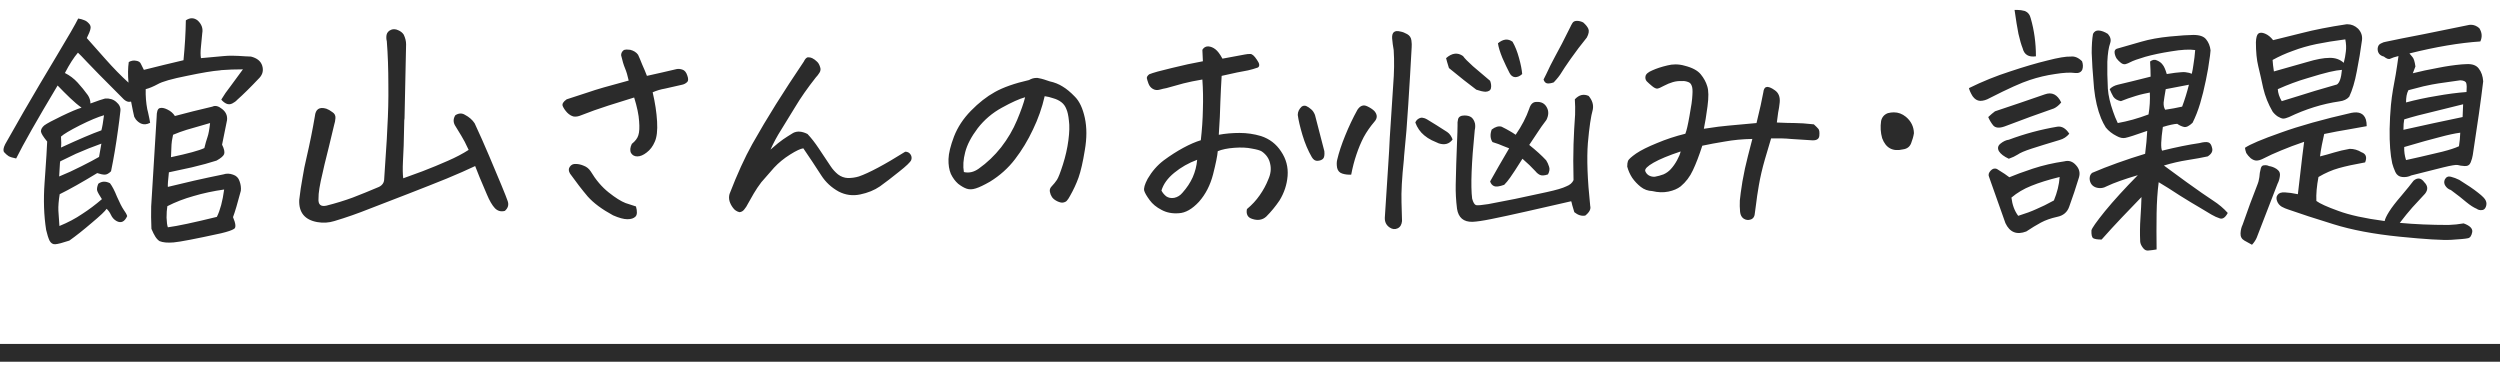
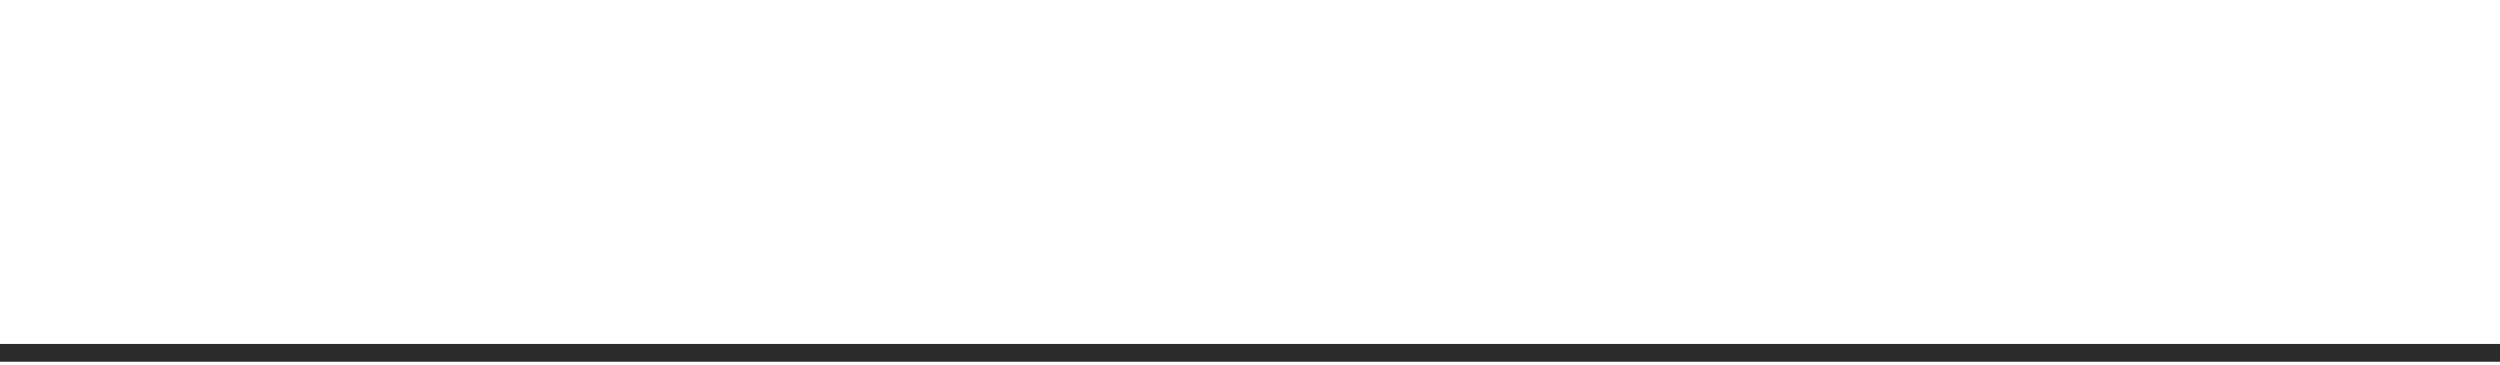
<svg xmlns="http://www.w3.org/2000/svg" width="281" height="41" viewBox="0 0 281 41" fill="none">
-   <path d="M14.473 6.974C14.746 6.818 15.02 6.769 15.293 6.828C15.586 6.867 15.771 6.994 15.85 7.208C15.947 7.404 16.055 7.619 16.172 7.853C17.637 7.482 19.121 7.121 20.625 6.769C20.781 5.167 20.869 3.673 20.889 2.287C21.123 2.13 21.348 2.052 21.562 2.052C21.797 2.052 22.021 2.14 22.236 2.316C22.666 2.726 22.832 3.195 22.734 3.722C22.695 4.191 22.646 4.699 22.588 5.246C22.529 5.792 22.529 6.222 22.588 6.535L25.166 6.3C25.693 6.242 26.494 6.251 27.568 6.33C27.783 6.33 27.998 6.339 28.213 6.359C28.896 6.535 29.316 6.876 29.473 7.384C29.629 7.892 29.531 8.341 29.18 8.732C28.145 9.826 27.305 10.656 26.66 11.222C26.523 11.378 26.338 11.515 26.104 11.632C25.869 11.749 25.635 11.749 25.4 11.632C25.186 11.515 25.01 11.369 24.873 11.193C25.146 10.724 25.498 10.216 25.928 9.669C26.357 9.103 26.816 8.478 27.305 7.794C26.426 7.794 25.615 7.824 24.873 7.882L24.697 7.912C23.916 7.97 22.686 8.175 21.006 8.527C19.326 8.859 18.232 9.171 17.725 9.464C17.217 9.738 16.768 9.923 16.377 10.021C16.357 10.802 16.416 11.554 16.553 12.277C16.592 12.394 16.621 12.511 16.641 12.628C16.758 13.156 16.836 13.546 16.875 13.8C16.504 13.996 16.162 14.025 15.85 13.888C15.635 13.79 15.44 13.634 15.264 13.419L15.088 13.127C15.01 12.814 14.893 12.248 14.736 11.427H14.648C14.355 11.505 14.023 11.33 13.652 10.9C11.582 8.83 10.293 7.521 9.785 6.974C9.277 6.427 8.936 6.076 8.76 5.919C8.291 6.466 7.803 7.228 7.295 8.205C7.842 8.478 8.32 8.839 8.73 9.289C9.141 9.738 9.521 10.207 9.873 10.695C10.068 10.988 10.166 11.3 10.166 11.632C11.006 11.32 11.553 11.134 11.807 11.076C12.315 11.037 12.734 11.164 13.066 11.457C13.418 11.749 13.574 12.082 13.535 12.453C13.457 13.175 13.369 13.878 13.271 14.562C13.037 16.281 12.773 17.843 12.48 19.25C12.227 19.503 11.992 19.63 11.777 19.63C11.562 19.63 11.279 19.572 10.928 19.455C9.229 20.49 7.822 21.281 6.709 21.828C6.592 22.55 6.543 23.166 6.562 23.673C6.602 24.201 6.641 24.777 6.68 25.402C7.637 25.011 8.486 24.562 9.229 24.054C9.99 23.566 10.732 23.009 11.455 22.384C11.162 21.935 10.986 21.623 10.928 21.447C10.869 21.271 10.908 21.007 11.045 20.656C11.435 20.363 11.875 20.343 12.363 20.597C12.617 20.929 12.881 21.437 13.154 22.121C13.447 22.785 13.691 23.263 13.887 23.556C14.102 23.849 14.238 24.093 14.297 24.289C14.004 24.933 13.604 25.119 13.096 24.845C12.822 24.689 12.617 24.464 12.48 24.171C12.344 23.878 12.178 23.644 11.982 23.468C11.826 23.722 11.27 24.25 10.312 25.05C9.355 25.871 8.516 26.535 7.793 27.043C7.031 27.296 6.504 27.433 6.211 27.453C5.938 27.472 5.723 27.335 5.566 27.043C5.43 26.75 5.303 26.349 5.186 25.841C4.932 24.22 4.873 22.453 5.01 20.539C5.049 20.089 5.078 19.669 5.098 19.279C5.195 17.931 5.264 16.808 5.303 15.91C4.854 15.363 4.619 14.982 4.6 14.767C4.6 14.533 4.727 14.308 4.98 14.093C5.273 13.878 5.928 13.527 6.943 13.039C7.959 12.55 8.701 12.238 9.17 12.101C8.779 11.828 8.35 11.466 7.881 11.017C7.412 10.568 6.943 10.099 6.475 9.611C4.15 13.498 2.598 16.232 1.816 17.814C1.426 17.736 1.143 17.648 0.967 17.55C0.791 17.433 0.625 17.287 0.469 17.111C0.332 16.935 0.371 16.632 0.586 16.203C0.82 15.773 1.504 14.572 2.637 12.599C3.789 10.607 5.029 8.507 6.357 6.3C7.686 4.093 8.496 2.687 8.789 2.082C9.043 2.121 9.258 2.179 9.434 2.257C9.629 2.316 9.814 2.443 9.99 2.638C10.166 2.814 10.225 3.019 10.166 3.253C10.127 3.468 9.99 3.81 9.756 4.279C10.146 4.728 10.84 5.509 11.836 6.623C12.734 7.638 13.604 8.527 14.443 9.289C14.365 8.429 14.375 7.658 14.473 6.974ZM19.658 13.039C20.967 12.687 22.373 12.335 23.877 11.984C24.189 11.828 24.551 11.915 24.961 12.248C25.391 12.58 25.576 12.999 25.518 13.507C25.361 14.328 25.176 15.246 24.961 16.261C25.195 16.73 25.273 17.081 25.195 17.316C25.117 17.531 24.834 17.775 24.346 18.048C23.564 18.302 22.637 18.556 21.562 18.81C20.488 19.044 19.629 19.23 18.984 19.367C18.887 20.246 18.848 20.793 18.867 21.007C19.805 20.773 20.791 20.539 21.826 20.304C22.861 20.07 23.955 19.835 25.107 19.601C25.459 19.484 25.82 19.494 26.191 19.63C26.562 19.748 26.807 19.992 26.924 20.363C27.061 20.734 27.109 21.095 27.07 21.447C26.699 22.853 26.406 23.839 26.191 24.406C26.504 25.148 26.543 25.587 26.309 25.724C26.074 25.88 25.586 26.046 24.844 26.222C21.992 26.847 20.215 27.189 19.512 27.248C18.828 27.306 18.301 27.257 17.93 27.101C17.754 26.984 17.598 26.818 17.461 26.603C17.324 26.388 17.178 26.095 17.021 25.724C16.982 24.826 16.973 23.986 16.992 23.205C17.031 22.404 17.236 19.054 17.607 13.156C17.607 12.57 17.715 12.238 17.93 12.16C18.164 12.082 18.457 12.13 18.809 12.306C19.18 12.482 19.463 12.726 19.658 13.039ZM25.195 21.3C23.965 21.476 22.822 21.72 21.768 22.033C20.713 22.326 19.727 22.706 18.809 23.175C18.75 23.546 18.721 23.976 18.721 24.464C18.74 24.972 18.789 25.334 18.867 25.548C19.922 25.412 21.758 25.021 24.375 24.377C24.746 23.634 25.02 22.609 25.195 21.3ZM23.613 13.83C22.363 14.181 21.484 14.435 20.977 14.591C20.469 14.748 19.961 14.933 19.453 15.148C19.336 15.695 19.277 16.066 19.277 16.261C19.277 16.437 19.258 16.906 19.219 17.668C21.152 17.257 22.402 16.916 22.969 16.642C23.086 16.154 23.203 15.744 23.32 15.412C23.438 15.08 23.535 14.552 23.613 13.83ZM11.69 12.951C11.006 13.146 10.098 13.527 8.965 14.093C7.852 14.66 7.148 15.08 6.855 15.353C6.895 15.88 6.895 16.291 6.855 16.584C8.887 15.646 10.4 15.002 11.396 14.65C11.494 14.298 11.592 13.732 11.69 12.951ZM6.768 18.136L6.738 18.341C6.719 18.752 6.689 19.25 6.65 19.835C7.471 19.503 8.301 19.123 9.141 18.693C10 18.263 10.664 17.912 11.133 17.638L11.396 16.144C10.459 16.476 9.502 16.857 8.525 17.287C7.939 17.56 7.354 17.843 6.768 18.136ZM45.322 20.041C45.772 19.884 46.494 19.621 47.49 19.25C48.506 18.859 49.453 18.468 50.332 18.078C51.23 17.687 52.012 17.277 52.676 16.847C52.363 16.164 52.09 15.636 51.855 15.265C51.641 14.894 51.397 14.494 51.123 14.064C50.928 13.693 50.947 13.322 51.182 12.951C51.553 12.716 51.904 12.697 52.236 12.892C52.725 13.146 53.096 13.468 53.35 13.859C53.897 15.031 54.443 16.261 54.99 17.55C55.537 18.839 55.996 19.933 56.367 20.831C56.738 21.73 56.973 22.326 57.07 22.619C57.207 23.029 57.1 23.39 56.748 23.703C56.318 23.82 55.947 23.722 55.635 23.41C55.322 23.078 55.02 22.56 54.727 21.857C54.434 21.154 54.16 20.509 53.906 19.923C53.672 19.318 53.506 18.898 53.408 18.664C52.549 19.074 51.484 19.543 50.215 20.07C48.965 20.578 47.559 21.134 45.996 21.74C44.453 22.345 42.988 22.912 41.602 23.439C40.234 23.986 38.897 24.455 37.588 24.845C36.963 25.041 36.318 25.08 35.654 24.962C34.248 24.709 33.574 23.878 33.633 22.472C33.73 21.613 33.857 20.763 34.014 19.923C34.131 19.181 34.277 18.449 34.453 17.726C34.824 16.125 35.137 14.572 35.391 13.068C35.469 12.267 35.898 11.984 36.68 12.218C36.895 12.296 37.119 12.423 37.353 12.599C37.607 12.755 37.725 12.98 37.705 13.273C37.685 13.546 37.637 13.8 37.559 14.035C37.148 15.773 36.787 17.257 36.475 18.488C36.397 18.8 36.328 19.103 36.27 19.396C35.938 20.763 35.781 21.73 35.801 22.296C35.742 22.98 36.035 23.253 36.68 23.117C37.754 22.843 38.74 22.541 39.639 22.209C40.557 21.857 41.543 21.456 42.598 21.007C42.988 20.812 43.184 20.509 43.184 20.099C43.242 19.24 43.34 17.746 43.477 15.617C43.496 15.207 43.516 14.806 43.535 14.415C43.633 12.716 43.672 11.115 43.652 9.611C43.652 7.755 43.594 6.095 43.477 4.63C43.418 4.416 43.408 4.181 43.447 3.927C43.506 3.654 43.682 3.458 43.975 3.341C44.072 3.302 44.18 3.283 44.297 3.283C44.453 3.283 44.609 3.322 44.766 3.4C45.039 3.517 45.244 3.683 45.381 3.898C45.557 4.269 45.645 4.63 45.645 4.982C45.566 8.302 45.508 11.076 45.469 13.302L45.44 13.537C45.4 15.802 45.352 17.335 45.293 18.136C45.254 18.937 45.264 19.572 45.322 20.041ZM71.279 10.959C70.439 11.212 69.473 11.515 68.379 11.867C67.285 12.218 66.269 12.58 65.332 12.951C65.019 13.087 64.736 13.136 64.482 13.097C64.228 13.039 63.984 12.892 63.75 12.658C63.516 12.404 63.35 12.16 63.252 11.925C63.154 11.691 63.301 11.437 63.691 11.164C64.668 10.851 65.508 10.578 66.211 10.343C66.914 10.089 68.398 9.66 70.664 9.054C70.547 8.507 70.41 8.048 70.254 7.677C70.098 7.306 69.951 6.818 69.814 6.212C69.814 5.998 69.893 5.822 70.049 5.685C70.127 5.607 70.254 5.568 70.43 5.568C70.547 5.568 70.684 5.578 70.84 5.597C71.231 5.695 71.523 5.88 71.719 6.154C71.856 6.447 72.012 6.818 72.188 7.267C72.383 7.697 72.559 8.117 72.715 8.527C73.32 8.39 73.887 8.263 74.414 8.146C74.961 8.009 75.508 7.882 76.055 7.765C76.25 7.726 76.465 7.746 76.699 7.824C76.953 7.902 77.139 8.126 77.256 8.498C77.393 8.869 77.373 9.123 77.197 9.259C77.041 9.396 76.865 9.484 76.67 9.523C75.85 9.718 75.205 9.865 74.736 9.962C74.268 10.04 73.809 10.177 73.359 10.373C73.633 11.544 73.799 12.638 73.857 13.654C73.916 14.669 73.828 15.431 73.594 15.939C73.379 16.447 73.076 16.847 72.686 17.14C72.314 17.433 71.963 17.58 71.631 17.58C71.318 17.58 71.084 17.453 70.928 17.199C70.791 16.925 70.82 16.584 71.016 16.173C71.406 15.861 71.65 15.539 71.748 15.207C71.865 14.855 71.894 14.328 71.836 13.624C71.797 12.921 71.611 12.033 71.279 10.959ZM71.484 23.205C71.641 23.771 71.621 24.152 71.426 24.347C71.231 24.543 70.928 24.64 70.518 24.64C70.107 24.64 69.57 24.494 68.906 24.201C67.676 23.537 66.728 22.834 66.064 22.091C65.42 21.33 64.756 20.47 64.072 19.513C63.897 19.22 63.887 18.966 64.043 18.752C64.199 18.517 64.424 18.41 64.717 18.429C65.01 18.429 65.312 18.498 65.625 18.634C65.938 18.752 66.191 18.956 66.387 19.25C66.973 20.226 67.647 21.017 68.408 21.623C69.17 22.228 69.805 22.628 70.312 22.824C70.82 23 71.211 23.127 71.484 23.205ZM86.602 16.818C87.246 16.252 87.715 15.871 88.008 15.675C88.32 15.46 88.701 15.216 89.15 14.943C89.6 14.709 90.137 14.748 90.762 15.06C91.172 15.49 91.592 16.027 92.022 16.671C92.451 17.296 92.9 17.97 93.369 18.693C93.603 19.044 93.877 19.347 94.189 19.601C94.522 19.855 94.893 19.992 95.303 20.011C95.732 20.011 96.143 19.953 96.533 19.835C97.1 19.64 97.822 19.308 98.701 18.839C99.58 18.371 100.596 17.775 101.748 17.052C102.002 17.052 102.197 17.15 102.334 17.345C102.471 17.541 102.5 17.755 102.422 17.99C102.324 18.224 101.865 18.664 101.045 19.308C100.244 19.953 99.531 20.5 98.906 20.949C98.281 21.378 97.539 21.681 96.68 21.857C95.84 22.033 95.039 21.925 94.277 21.535C93.457 21.085 92.803 20.48 92.314 19.718C91.65 18.683 90.977 17.668 90.293 16.671C89.981 16.71 89.482 16.945 88.799 17.375C88.115 17.804 87.519 18.293 87.012 18.839C86.523 19.386 86.045 19.933 85.576 20.48C85.264 20.89 84.981 21.31 84.727 21.74C84.492 22.15 84.287 22.511 84.111 22.824C83.955 23.136 83.799 23.38 83.643 23.556C83.506 23.732 83.33 23.83 83.115 23.849C82.803 23.771 82.559 23.605 82.383 23.351C82.207 23.117 82.08 22.873 82.002 22.619C81.924 22.345 81.924 22.072 82.002 21.798C82.861 19.572 83.711 17.706 84.551 16.203C85.41 14.679 86.299 13.185 87.217 11.72C88.135 10.255 89.18 8.654 90.352 6.916C90.469 6.662 90.606 6.505 90.762 6.447C90.82 6.447 90.879 6.447 90.938 6.447C91.035 6.447 91.152 6.476 91.289 6.535C91.484 6.632 91.66 6.759 91.816 6.916C91.973 7.052 92.09 7.248 92.168 7.501C92.266 7.736 92.246 7.96 92.109 8.175C91.973 8.39 91.836 8.566 91.699 8.703C90.762 9.894 89.99 10.998 89.385 12.013C88.779 13.009 88.252 13.869 87.803 14.591C87.353 15.294 86.953 16.037 86.602 16.818ZM117.422 10.812C117.129 12.101 116.689 13.351 116.104 14.562C115.537 15.773 114.863 16.886 114.082 17.902C113.32 18.898 112.383 19.738 111.27 20.421C110.586 20.812 110.049 21.066 109.658 21.183C109.287 21.3 108.955 21.31 108.662 21.212C108.369 21.115 108.047 20.929 107.695 20.656C107.363 20.363 107.09 19.992 106.875 19.543C106.68 19.074 106.592 18.517 106.611 17.873C106.631 17.228 106.836 16.388 107.227 15.353C107.637 14.298 108.271 13.332 109.131 12.453C110.01 11.554 110.908 10.851 111.826 10.343C112.764 9.816 114.043 9.367 115.664 8.996C115.938 8.839 116.201 8.761 116.455 8.761C116.514 8.761 116.572 8.761 116.631 8.761C116.943 8.82 117.188 8.878 117.363 8.937C117.559 8.996 117.764 9.064 117.979 9.142C118.525 9.259 119.014 9.455 119.443 9.728C119.873 9.982 120.332 10.363 120.82 10.871C121.328 11.378 121.699 12.169 121.934 13.244C122.168 14.318 122.168 15.529 121.934 16.877C121.719 18.205 121.484 19.23 121.23 19.953C120.977 20.656 120.654 21.349 120.264 22.033C120.127 22.287 120.01 22.462 119.912 22.56C119.834 22.658 119.697 22.726 119.502 22.765C119.346 22.804 119.121 22.755 118.828 22.619C118.555 22.482 118.359 22.326 118.242 22.15C118.125 21.974 118.047 21.779 118.008 21.564C117.969 21.349 118.018 21.164 118.154 21.007C118.447 20.695 118.662 20.431 118.799 20.216C118.955 19.982 119.18 19.406 119.473 18.488C119.766 17.57 119.971 16.662 120.088 15.763C120.205 14.865 120.225 14.132 120.146 13.566C120.088 12.98 119.99 12.54 119.854 12.248C119.736 11.935 119.551 11.681 119.297 11.486C119.043 11.29 118.74 11.144 118.389 11.046C118.057 10.929 117.734 10.851 117.422 10.812ZM108.34 19.337C108.906 19.474 109.463 19.347 110.01 18.956C110.947 18.293 111.787 17.492 112.529 16.554C113.271 15.597 113.867 14.582 114.316 13.507C114.766 12.433 115.068 11.574 115.225 10.929C114.58 11.105 113.711 11.496 112.617 12.101C111.543 12.687 110.635 13.459 109.893 14.415C109.17 15.373 108.701 16.271 108.486 17.111C108.271 17.931 108.223 18.673 108.34 19.337ZM134.971 15.763C135.107 14.572 135.186 13.419 135.205 12.306C135.244 11.173 135.225 10.05 135.146 8.937C134.326 9.074 133.613 9.22 133.008 9.376C132.402 9.533 131.768 9.709 131.104 9.904C130.869 9.943 130.615 10.002 130.342 10.08C130.068 10.158 129.814 10.128 129.58 9.992C129.346 9.855 129.18 9.65 129.082 9.376C128.984 9.103 128.926 8.908 128.906 8.791C128.887 8.654 128.975 8.507 129.17 8.351C129.6 8.175 130.439 7.941 131.689 7.648C132.939 7.335 134.111 7.082 135.205 6.886C135.186 6.417 135.166 5.988 135.146 5.597C135.303 5.343 135.508 5.216 135.762 5.216C135.781 5.216 135.801 5.216 135.82 5.216C136.094 5.236 136.357 5.343 136.611 5.539C136.865 5.734 137.129 6.085 137.402 6.593C138.672 6.359 139.512 6.203 139.922 6.125C140.117 6.085 140.312 6.066 140.508 6.066C140.723 6.046 140.977 6.261 141.27 6.71C141.582 7.14 141.621 7.433 141.387 7.589C140.996 7.726 140.625 7.833 140.273 7.912C139.941 7.97 139.531 8.048 139.043 8.146C138.574 8.244 137.998 8.371 137.314 8.527C137.256 9.464 137.207 10.451 137.168 11.486C137.148 12.502 137.09 13.722 136.992 15.148C137.734 15.011 138.516 14.943 139.336 14.943C140.156 14.943 140.957 15.06 141.738 15.294C142.695 15.607 143.447 16.183 143.994 17.023C144.561 17.863 144.805 18.781 144.727 19.777C144.648 20.753 144.346 21.671 143.818 22.531C143.369 23.195 142.871 23.8 142.324 24.347C142.109 24.543 141.865 24.66 141.592 24.699C141.338 24.738 141.064 24.709 140.771 24.611C140.498 24.533 140.312 24.396 140.215 24.201C140.117 24.005 140.098 23.771 140.156 23.498C140.723 23.029 141.201 22.511 141.592 21.945C142.002 21.359 142.324 20.763 142.559 20.158C142.832 19.552 142.9 18.966 142.764 18.4C142.646 17.834 142.334 17.375 141.826 17.023C141.65 16.906 141.279 16.798 140.713 16.701C140.166 16.584 139.502 16.554 138.721 16.613C137.959 16.671 137.344 16.798 136.875 16.994C136.836 17.502 136.66 18.371 136.348 19.601C136.035 20.812 135.508 21.837 134.766 22.677C134.004 23.498 133.252 23.927 132.51 23.966C131.768 24.025 131.113 23.898 130.547 23.585C129.98 23.293 129.541 22.931 129.229 22.502C128.896 22.052 128.691 21.701 128.613 21.447C128.535 21.173 128.662 20.724 128.994 20.099C129.482 19.259 130.088 18.566 130.811 18.019C131.553 17.472 132.285 17.003 133.008 16.613C133.73 16.222 134.385 15.939 134.971 15.763ZM130.547 21.418C130.664 21.652 130.84 21.867 131.074 22.062C131.328 22.238 131.631 22.296 131.982 22.238C132.354 22.16 132.666 21.964 132.92 21.652C133.408 21.105 133.789 20.529 134.062 19.923C134.336 19.298 134.502 18.644 134.561 17.96C133.604 18.312 132.744 18.8 131.982 19.425C131.24 20.031 130.762 20.695 130.547 21.418ZM147.451 17.668C147.021 16.925 146.67 16.095 146.396 15.177C146.123 14.259 145.947 13.507 145.869 12.921C145.869 12.57 146.016 12.257 146.309 11.984C146.484 11.867 146.66 11.847 146.836 11.925C147.012 12.003 147.188 12.121 147.363 12.277C147.539 12.414 147.686 12.628 147.803 12.921C148.154 14.269 148.506 15.627 148.857 16.994C148.896 17.423 148.848 17.706 148.711 17.843C148.574 17.98 148.369 18.058 148.096 18.078C147.842 18.097 147.627 17.96 147.451 17.668ZM176.602 22.619C176.426 22.658 175.957 22.765 175.195 22.941C174.434 23.117 173.232 23.39 171.592 23.761C169.951 24.132 168.643 24.416 167.666 24.611C166.709 24.806 165.986 24.914 165.498 24.933C164.502 24.953 163.926 24.464 163.77 23.468C163.652 22.531 163.604 21.623 163.623 20.744C163.643 19.845 163.662 19.064 163.682 18.4C163.701 17.736 163.73 16.935 163.77 15.998C163.809 15.099 163.828 14.464 163.828 14.093V14.035C163.809 13.859 163.828 13.644 163.887 13.39C163.965 13.117 164.209 12.98 164.619 12.98C164.932 12.98 165.186 13.048 165.381 13.185C165.576 13.341 165.713 13.576 165.791 13.888C165.83 14.142 165.82 14.386 165.762 14.621C165.391 18.351 165.293 20.919 165.469 22.326C165.586 22.755 165.732 23 165.908 23.058C166.104 23.097 166.562 23.058 167.285 22.941C168.027 22.804 169.033 22.609 170.303 22.355C171.592 22.081 172.773 21.828 173.848 21.593C174.922 21.359 175.654 21.144 176.045 20.949C176.455 20.793 176.729 20.558 176.865 20.246C176.826 18.683 176.826 17.335 176.865 16.203C176.904 15.05 176.963 13.947 177.041 12.892C177.061 12.287 177.051 11.71 177.012 11.164C177.48 10.656 177.998 10.529 178.564 10.783C178.975 11.271 179.131 11.779 179.033 12.306C178.818 13.048 178.633 14.308 178.477 16.085C178.34 17.843 178.428 20.197 178.74 23.146C178.838 23.498 178.652 23.859 178.184 24.23C177.773 24.308 177.363 24.181 176.953 23.849C176.855 23.517 176.777 23.253 176.719 23.058C176.68 22.863 176.641 22.716 176.602 22.619ZM167.49 20.392C168.076 19.337 168.789 18.097 169.629 16.671C169.492 16.613 169.268 16.525 168.955 16.408C168.662 16.271 168.262 16.125 167.754 15.968C167.5 15.578 167.471 15.109 167.666 14.562C168.076 14.249 168.447 14.142 168.779 14.24C169.17 14.435 169.463 14.591 169.658 14.709C169.873 14.826 170.107 14.972 170.361 15.148C171.045 14.152 171.553 13.175 171.885 12.218C172.041 11.71 172.305 11.457 172.676 11.457C173.242 11.418 173.643 11.632 173.877 12.101C174.092 12.511 174.072 12.97 173.818 13.478C173.389 14.044 173.076 14.484 172.881 14.796L171.885 16.291C172.666 16.916 173.301 17.492 173.789 18.019C173.926 18.234 174.033 18.468 174.111 18.722C174.209 18.976 174.17 19.269 173.994 19.601C173.604 19.738 173.301 19.757 173.086 19.66C172.891 19.562 172.725 19.425 172.588 19.25C172.178 18.8 171.689 18.331 171.123 17.843C170.459 18.898 170 19.601 169.746 19.953C169.512 20.285 169.287 20.558 169.072 20.773C168.525 20.968 168.145 21.017 167.93 20.919C167.715 20.822 167.568 20.646 167.49 20.392ZM173.496 8.937L173.789 8.351C174.102 7.667 174.434 7.003 174.785 6.359C175.254 5.519 175.82 4.425 176.484 3.078C176.562 2.902 176.65 2.736 176.748 2.58C176.846 2.423 177.012 2.345 177.246 2.345C177.48 2.345 177.715 2.404 177.949 2.521C178.242 2.775 178.438 3.019 178.535 3.253C178.633 3.488 178.574 3.81 178.359 4.22C177.695 5.041 177.109 5.812 176.602 6.535C176.523 6.632 176.455 6.73 176.396 6.828C175.986 7.414 175.693 7.853 175.518 8.146C175.322 8.478 175.029 8.849 174.639 9.259C174.365 9.357 174.121 9.396 173.906 9.376C173.711 9.337 173.574 9.191 173.496 8.937ZM162.539 6.535C163.203 5.949 163.838 5.871 164.443 6.3C164.619 6.554 164.99 6.935 165.557 7.443C166.143 7.951 166.787 8.498 167.49 9.084C167.607 9.396 167.637 9.679 167.578 9.933C167.52 10.168 167.314 10.294 166.963 10.314C166.67 10.294 166.328 10.216 165.938 10.08C165.098 9.455 164.072 8.644 162.861 7.648C162.764 7.355 162.695 7.13 162.656 6.974C162.617 6.818 162.578 6.671 162.539 6.535ZM169.658 8.175C169.424 7.726 169.16 7.169 168.867 6.505C168.594 5.841 168.428 5.294 168.369 4.865C168.955 4.376 169.502 4.318 170.01 4.689C170.303 5.197 170.547 5.812 170.742 6.535C170.938 7.238 171.055 7.833 171.094 8.322C170.84 8.556 170.576 8.673 170.303 8.673C170.029 8.654 169.814 8.488 169.658 8.175ZM157.588 24.845C157.549 25.255 157.383 25.529 157.09 25.666C156.797 25.802 156.504 25.773 156.211 25.578C155.82 25.324 155.635 24.953 155.654 24.464C155.791 22.296 155.918 20.334 156.035 18.576C156.113 17.443 156.172 16.408 156.211 15.47C156.367 13.009 156.494 11.056 156.592 9.611C156.709 8.146 156.729 6.818 156.65 5.626C156.572 5.197 156.514 4.757 156.475 4.308C156.436 3.625 156.748 3.371 157.412 3.546C157.646 3.585 157.9 3.683 158.174 3.839C158.447 3.996 158.604 4.23 158.643 4.542C158.682 4.835 158.691 5.089 158.672 5.304C158.555 7.472 158.428 9.611 158.291 11.72C158.174 13.693 158.018 15.627 157.822 17.521C157.822 17.658 157.812 17.804 157.793 17.96C157.578 19.992 157.49 21.584 157.529 22.736C157.568 23.888 157.588 24.591 157.588 24.845ZM151.875 19.63C151.523 19.65 151.191 19.611 150.879 19.513C150.566 19.416 150.371 19.201 150.293 18.869C150.234 18.537 150.234 18.244 150.293 17.99C150.488 17.15 150.791 16.232 151.201 15.236C151.611 14.22 152.07 13.253 152.578 12.335C152.891 11.867 153.262 11.74 153.691 11.955C154.023 12.111 154.287 12.287 154.482 12.482C154.834 12.892 154.834 13.293 154.482 13.683C154.014 14.23 153.613 14.806 153.281 15.412C152.969 16.017 152.695 16.671 152.461 17.375C152.227 18.058 152.031 18.81 151.875 19.63ZM163.271 15.675C162.9 16.183 162.383 16.33 161.719 16.115C161.445 15.998 161.182 15.88 160.928 15.763C160.615 15.607 160.332 15.421 160.078 15.207C159.629 14.835 159.297 14.357 159.082 13.771C159.16 13.576 159.287 13.429 159.463 13.332C159.639 13.234 159.795 13.205 159.932 13.244C160.088 13.263 160.244 13.322 160.4 13.419C161.084 13.83 161.816 14.289 162.598 14.796L162.686 14.855C162.939 15.031 163.135 15.304 163.271 15.675ZM191.514 14.474C192.783 14.279 193.691 14.162 194.238 14.123C194.785 14.064 195.85 13.966 197.432 13.83C197.607 13.107 197.764 12.443 197.9 11.837C198.037 11.212 198.135 10.734 198.193 10.402C198.232 10.031 198.35 9.826 198.545 9.787C198.76 9.728 199.072 9.845 199.482 10.138C199.912 10.431 200.098 10.89 200.039 11.515C200 11.906 199.941 12.287 199.863 12.658C199.805 13.029 199.756 13.4 199.717 13.771C200.576 13.81 201.26 13.83 201.768 13.83C202.275 13.83 202.979 13.878 203.877 13.976C204.111 14.191 204.277 14.357 204.375 14.474C204.492 14.591 204.531 14.855 204.492 15.265C204.453 15.656 204.141 15.822 203.555 15.763C202.598 15.705 201.836 15.656 201.27 15.617C200.723 15.558 199.99 15.539 199.072 15.558C198.916 16.105 198.682 16.896 198.369 17.931C198.076 18.947 197.852 19.914 197.695 20.831C197.539 21.75 197.441 22.404 197.402 22.794C197.363 23.166 197.314 23.527 197.256 23.878C197.236 24.308 197.08 24.572 196.787 24.669C196.514 24.767 196.25 24.738 195.996 24.581C195.762 24.425 195.625 24.171 195.586 23.82C195.547 23.39 195.537 22.96 195.557 22.531C195.596 22.081 195.693 21.369 195.85 20.392C196.025 19.396 196.23 18.449 196.465 17.55C196.699 16.652 196.865 16.007 196.963 15.617C195.869 15.636 194.834 15.734 193.857 15.91C192.9 16.066 192.061 16.222 191.338 16.378C190.986 17.472 190.635 18.39 190.283 19.132C189.951 19.855 189.492 20.46 188.906 20.949C188.555 21.222 188.096 21.418 187.529 21.535C186.963 21.652 186.357 21.632 185.713 21.476C185.225 21.456 184.795 21.3 184.424 21.007C184.053 20.714 183.73 20.373 183.457 19.982C183.203 19.591 183.018 19.171 182.9 18.722C182.9 18.449 182.93 18.234 182.988 18.078C183.066 17.902 183.369 17.628 183.896 17.257C184.443 16.886 185.225 16.496 186.24 16.085C187.256 15.656 188.32 15.304 189.434 15.031C189.57 14.699 189.727 14.025 189.902 13.009C190.098 11.974 190.205 11.203 190.225 10.695C190.264 10.168 190.234 9.806 190.137 9.611C190.059 9.396 189.912 9.259 189.697 9.201C189.482 9.123 189.268 9.093 189.053 9.113C188.701 9.093 188.359 9.132 188.027 9.23C187.695 9.328 187.363 9.464 187.031 9.64C186.68 9.835 186.426 9.943 186.27 9.962C186.113 9.962 185.918 9.865 185.684 9.669C185.449 9.474 185.254 9.298 185.098 9.142C184.961 8.986 184.912 8.8 184.951 8.585C184.99 8.332 185.244 8.107 185.713 7.912C186.182 7.697 186.748 7.511 187.412 7.355C187.705 7.277 188.008 7.238 188.32 7.238C188.672 7.238 189.014 7.287 189.346 7.384C190.205 7.599 190.811 7.921 191.162 8.351C191.514 8.781 191.758 9.23 191.895 9.699C192.051 10.168 192.061 10.919 191.924 11.955C191.787 12.99 191.65 13.83 191.514 14.474ZM188.906 17.023C187.559 17.472 186.543 17.892 185.859 18.283C185.176 18.673 184.863 18.986 184.922 19.22C185 19.435 185.137 19.601 185.332 19.718C185.547 19.835 185.771 19.884 186.006 19.865C186.338 19.806 186.66 19.718 186.973 19.601C187.285 19.464 187.559 19.269 187.793 19.015C188.047 18.742 188.281 18.41 188.496 18.019C188.711 17.628 188.848 17.296 188.906 17.023ZM213.896 16.789C212.744 17.062 211.963 16.642 211.553 15.529C211.377 14.904 211.338 14.259 211.436 13.595C211.533 13.165 211.787 12.873 212.197 12.716C212.432 12.658 212.656 12.628 212.871 12.628C213.359 12.628 213.809 12.794 214.219 13.127C214.805 13.615 215.107 14.23 215.127 14.972C215.068 15.343 214.961 15.724 214.805 16.115C214.648 16.505 214.346 16.73 213.896 16.789ZM225.85 19.923C226.494 19.65 227.373 19.328 228.486 18.956C229.619 18.585 230.801 18.312 232.031 18.136C232.539 18 232.979 18.146 233.35 18.576C233.721 18.986 233.828 19.445 233.672 19.953C233.34 21.046 232.979 22.13 232.588 23.205C232.373 23.849 231.914 24.24 231.211 24.377C230.508 24.533 229.902 24.748 229.395 25.021C228.887 25.294 228.34 25.627 227.754 26.017C226.68 26.427 225.898 26.115 225.41 25.08L223.77 20.451C223.711 20.255 223.643 20.06 223.564 19.865C223.467 19.65 223.525 19.425 223.74 19.191C223.955 18.956 224.189 18.888 224.443 18.986C224.736 19.162 225.029 19.347 225.322 19.543C225.498 19.66 225.674 19.787 225.85 19.923ZM226.846 24.259C227.666 24.005 228.35 23.752 228.896 23.498C229.463 23.263 230.117 22.941 230.859 22.531C231.23 21.632 231.445 20.753 231.504 19.894C230.234 20.206 229.17 20.539 228.311 20.89C227.471 21.222 226.729 21.662 226.084 22.209C226.182 23.029 226.436 23.712 226.846 24.259ZM221.309 9.904C222.812 9.162 224.355 8.537 225.938 8.029C227.52 7.501 228.916 7.091 230.127 6.798C231.338 6.486 232.207 6.339 232.734 6.359C233.184 6.3 233.613 6.476 234.023 6.886C234.141 7.218 234.15 7.531 234.053 7.824C233.916 8.117 233.652 8.244 233.262 8.205C232.695 8.126 231.934 8.166 230.977 8.322C230.02 8.459 229.072 8.683 228.135 8.996C227.217 9.289 225.723 9.962 223.652 11.017C223.281 11.232 222.92 11.339 222.568 11.339C222.236 11.32 221.953 11.144 221.719 10.812C221.504 10.46 221.367 10.158 221.309 9.904ZM231.68 11.515C231.426 11.828 231.152 12.052 230.859 12.189C229.16 12.775 227.314 13.449 225.322 14.21C224.717 14.425 224.287 14.386 224.033 14.093C223.799 13.8 223.613 13.488 223.477 13.156C223.77 12.882 224.023 12.668 224.238 12.511C226.172 11.867 228.037 11.232 229.834 10.607C230.635 10.314 231.25 10.617 231.68 11.515ZM232.588 15.031C232.295 15.382 231.934 15.617 231.504 15.734C230.195 16.125 229.15 16.447 228.369 16.701C227.588 16.955 227.061 17.179 226.787 17.375C226.514 17.55 226.182 17.706 225.791 17.843C225.244 17.589 224.873 17.306 224.678 16.994C224.502 16.662 224.561 16.378 224.854 16.144C225.166 15.89 225.479 15.744 225.791 15.705C227.568 15.04 229.385 14.552 231.24 14.24C231.748 14.162 232.197 14.425 232.588 15.031ZM226.436 1.115H226.729C227.021 1.115 227.305 1.154 227.578 1.232C227.93 1.369 228.154 1.642 228.252 2.052C228.643 3.4 228.838 4.826 228.838 6.33C228.018 6.447 227.52 6.144 227.344 5.421C227.188 5.031 227.031 4.494 226.875 3.81C226.738 3.126 226.592 2.228 226.436 1.115ZM241.67 6.916C241.943 6.701 242.207 6.662 242.461 6.798C242.734 6.916 242.939 7.072 243.076 7.267C243.232 7.443 243.389 7.794 243.545 8.322C244.248 8.205 244.785 8.136 245.156 8.117C245.391 8.097 245.557 8.097 245.654 8.117C245.967 8.156 246.201 8.214 246.357 8.292C246.436 7.96 246.494 7.638 246.533 7.326C246.631 6.74 246.699 6.173 246.738 5.626C246.094 5.529 245.195 5.578 244.043 5.773C242.91 5.949 241.934 6.154 241.113 6.388C240.312 6.623 239.746 6.828 239.414 7.003C239.277 7.082 239.111 7.15 238.916 7.208C238.74 7.248 238.564 7.199 238.389 7.062C238.213 6.925 238.057 6.769 237.92 6.593C237.803 6.417 237.725 6.212 237.686 5.978C237.646 5.724 237.725 5.558 237.92 5.48C238.838 5.207 239.756 4.943 240.674 4.689C241.611 4.416 242.686 4.22 243.896 4.103C245.127 3.986 246.006 3.927 246.533 3.927C247.236 3.927 247.715 4.093 247.969 4.425C248.242 4.757 248.408 5.167 248.467 5.656L248.408 6.242C248.271 7.296 248.115 8.224 247.939 9.025C247.744 9.982 247.529 10.851 247.295 11.632C247.061 12.414 246.777 13.136 246.445 13.8C246.055 14.171 245.732 14.328 245.479 14.269C245.225 14.21 244.971 14.093 244.717 13.918C244.346 13.937 243.809 14.054 243.105 14.269C242.891 15.753 242.861 16.642 243.018 16.935C244.6 16.544 245.996 16.261 247.207 16.085C247.656 15.968 247.988 15.939 248.203 15.998C248.418 16.056 248.564 16.271 248.643 16.642C248.74 16.994 248.574 17.306 248.145 17.58C247.52 17.716 246.768 17.853 245.889 17.99C245.01 18.127 244.121 18.331 243.223 18.605C243.574 18.859 244.414 19.474 245.742 20.451C247.07 21.408 248.066 22.101 248.73 22.531C249.395 22.96 249.951 23.429 250.4 23.937C250.127 24.445 249.834 24.65 249.521 24.552C249.209 24.455 248.887 24.308 248.555 24.113C248.223 23.918 247.783 23.654 247.236 23.322C246.689 23.009 245.947 22.56 245.01 21.974C244.092 21.369 243.301 20.871 242.637 20.48C242.5 21.535 242.422 22.706 242.402 23.996C242.383 25.304 242.383 26.652 242.402 28.039C242.051 28.097 241.748 28.136 241.494 28.156C241.24 28.195 241.025 28.087 240.85 27.834C240.674 27.599 240.576 27.375 240.557 27.16C240.518 26.261 240.527 25.382 240.586 24.523C240.645 23.664 240.684 22.873 240.703 22.15C240 22.892 239.268 23.654 238.506 24.435C237.744 25.236 236.982 26.066 236.221 26.925C235.771 26.925 235.459 26.877 235.283 26.779C235.127 26.681 235.059 26.388 235.078 25.9C235.117 25.666 235.625 24.943 236.602 23.732C237.598 22.521 238.828 21.173 240.293 19.689C238.77 20.138 237.617 20.548 236.836 20.919C236.426 21.154 236.006 21.203 235.576 21.066C235.146 20.91 234.912 20.587 234.873 20.099C234.873 19.787 234.971 19.562 235.166 19.425C236.025 19.054 236.973 18.683 238.008 18.312C239.043 17.941 240.078 17.599 241.113 17.287C241.23 16.369 241.309 15.509 241.348 14.709C240.02 15.177 239.199 15.441 238.887 15.499C238.594 15.558 238.271 15.49 237.92 15.294C237.412 15.04 237.002 14.718 236.689 14.328C236.494 14.015 236.318 13.673 236.162 13.302C235.771 12.345 235.508 11.222 235.371 9.933C235.215 8.136 235.127 6.808 235.107 5.949C235.107 5.07 235.156 4.357 235.254 3.81C235.391 3.537 235.605 3.41 235.898 3.429C236.211 3.449 236.553 3.576 236.924 3.81C237.217 4.142 237.305 4.484 237.188 4.835C237.012 5.324 236.904 6.027 236.865 6.945C236.846 7.843 236.865 8.859 236.924 9.992C236.982 10.753 237.178 11.603 237.51 12.54C237.646 12.951 237.822 13.38 238.037 13.83C239.15 13.634 240.303 13.312 241.494 12.863C241.631 12.062 241.68 11.242 241.641 10.402C241.426 10.441 241.191 10.49 240.938 10.548C240.664 10.607 240.371 10.685 240.059 10.783C239.473 10.959 238.916 11.154 238.389 11.369C237.998 11.29 237.715 11.124 237.539 10.871C237.383 10.597 237.246 10.314 237.129 10.021C237.344 9.787 237.646 9.621 238.037 9.523C238.447 9.425 238.975 9.298 239.619 9.142C240.283 8.966 240.986 8.791 241.729 8.615C241.729 8.146 241.709 7.58 241.67 6.916ZM243.428 10.021C243.311 10.685 243.232 11.183 243.193 11.515C243.174 11.847 243.232 12.121 243.369 12.335C244.033 12.238 244.668 12.121 245.273 11.984C245.566 11.203 245.82 10.382 246.035 9.523C245.586 9.601 244.717 9.767 243.428 10.021ZM258.281 21.828L258.779 17.55L258.984 15.939C258.008 16.271 257.148 16.593 256.406 16.906C255.684 17.199 255 17.511 254.355 17.843C254.082 17.98 253.838 18.048 253.623 18.048C253.428 18.048 253.213 17.96 252.979 17.785C252.764 17.589 252.598 17.394 252.48 17.199C252.402 16.984 252.354 16.789 252.334 16.613C252.9 16.222 254.238 15.656 256.348 14.914C258.457 14.152 261.104 13.41 264.287 12.687C265.166 12.511 265.713 12.765 265.928 13.449C265.986 13.644 266.016 13.888 266.016 14.181C265.352 14.298 264.697 14.415 264.053 14.533C263.096 14.689 262.158 14.865 261.24 15.06C261.143 15.509 261.055 15.919 260.977 16.291C260.879 16.798 260.811 17.228 260.771 17.58C261.318 17.443 261.846 17.296 262.354 17.14C262.861 16.984 263.447 16.847 264.111 16.73C264.58 16.73 265.02 16.857 265.43 17.111C265.938 17.287 266.074 17.668 265.84 18.253C264.629 18.468 263.643 18.683 262.881 18.898C262.119 19.113 261.357 19.445 260.596 19.894C260.4 20.929 260.322 21.828 260.361 22.589C260.752 22.882 261.572 23.253 262.822 23.703C264.072 24.171 265.811 24.552 268.037 24.845C268.076 24.611 268.242 24.259 268.535 23.791C268.828 23.322 269.287 22.726 269.912 22.003C270.537 21.261 270.996 20.695 271.289 20.304C271.738 19.933 272.139 19.992 272.49 20.48C272.9 20.89 272.93 21.32 272.578 21.769C272.051 22.335 271.572 22.853 271.143 23.322C270.713 23.81 270.244 24.386 269.736 25.05C271.416 25.206 273.242 25.285 275.215 25.285C275.801 25.265 276.367 25.206 276.914 25.109C277.617 25.363 277.939 25.685 277.881 26.076C277.803 26.505 277.637 26.74 277.383 26.779C277.129 26.837 276.514 26.896 275.537 26.955C274.561 27.013 272.617 26.896 269.707 26.603C266.797 26.31 264.316 25.841 262.266 25.197C260.234 24.572 258.555 24.025 257.227 23.556C256.973 23.478 256.719 23.371 256.465 23.234C256.211 23.078 256.035 22.863 255.938 22.589C255.84 22.316 255.859 22.091 255.996 21.916C256.133 21.701 256.406 21.603 256.816 21.623C257.227 21.642 257.715 21.71 258.281 21.828ZM255.498 4.513C256.201 4.337 257.266 4.074 258.691 3.722C260.117 3.351 261.807 3.019 263.76 2.726H263.848C264.297 2.726 264.697 2.892 265.049 3.224C265.4 3.595 265.547 4.025 265.488 4.513C265.332 5.685 265.137 6.857 264.902 8.029C264.688 9.181 264.404 10.128 264.053 10.871C263.799 11.164 263.428 11.339 262.939 11.398C261.045 11.671 259.16 12.257 257.285 13.156C257.012 13.273 256.787 13.332 256.611 13.332C256.455 13.312 256.26 13.234 256.025 13.097C255.791 12.941 255.596 12.755 255.439 12.54C254.951 11.701 254.6 10.822 254.385 9.904C254.189 8.986 254.004 8.166 253.828 7.443C253.652 6.72 253.564 5.822 253.564 4.748C253.584 4.24 253.672 3.917 253.828 3.781C254.004 3.644 254.258 3.644 254.59 3.781C254.922 3.917 255.225 4.162 255.498 4.513ZM255.586 8.029C257.051 7.619 258.291 7.267 259.307 6.974C260.342 6.662 261.182 6.505 261.826 6.505C262.471 6.486 263.008 6.671 263.438 7.062C263.555 6.613 263.633 6.193 263.672 5.802C263.73 5.392 263.711 4.933 263.613 4.425C262.402 4.582 261.318 4.757 260.361 4.953C259.424 5.148 258.545 5.402 257.725 5.714C256.904 6.007 256.143 6.349 255.439 6.74C255.459 7.091 255.508 7.521 255.586 8.029ZM256.025 10.021C256.045 10.451 256.191 10.9 256.465 11.369C256.719 11.29 257.354 11.095 258.369 10.783C259.385 10.451 260.82 10.021 262.676 9.494C262.969 9.298 263.154 8.751 263.232 7.853C262.881 7.873 262.412 7.951 261.826 8.087C261.24 8.224 260.41 8.459 259.336 8.791C258.262 9.103 257.158 9.513 256.025 10.021ZM253.125 27.511C252.891 27.394 252.607 27.238 252.275 27.043C251.963 26.867 251.816 26.593 251.836 26.222C251.855 25.851 251.934 25.529 252.07 25.255C252.617 23.673 253.184 22.14 253.77 20.656L253.857 20.392C253.936 20.08 253.984 19.757 254.004 19.425C254.043 19.269 254.082 19.093 254.121 18.898C254.18 18.683 254.307 18.576 254.502 18.576C254.717 18.556 254.893 18.585 255.029 18.664C255.322 18.703 255.605 18.81 255.879 18.986L256.055 19.132C256.23 19.289 256.299 19.503 256.26 19.777C256.221 20.109 256.133 20.402 255.996 20.656C255.195 22.706 254.414 24.728 253.652 26.72C253.535 26.994 253.359 27.257 253.125 27.511ZM269.59 6.3C269.18 6.398 268.877 6.496 268.682 6.593C268.506 6.691 268.262 6.613 267.949 6.359C267.48 6.242 267.246 5.949 267.246 5.48C267.266 5.187 267.383 4.992 267.598 4.894C267.812 4.777 268.008 4.708 268.184 4.689C269.18 4.474 270.596 4.191 272.432 3.839C274.287 3.468 275.918 3.136 277.324 2.843C277.461 2.804 277.598 2.785 277.734 2.785C278.066 2.785 278.379 2.912 278.672 3.166C278.984 3.654 279.023 4.152 278.789 4.66C276.445 4.816 273.789 5.265 270.82 6.007C270.898 6.085 271.006 6.212 271.143 6.388C271.299 6.544 271.416 6.906 271.494 7.472C271.396 7.707 271.299 7.96 271.201 8.234C272.041 8.019 272.998 7.814 274.072 7.619C274.951 7.443 275.82 7.316 276.68 7.238C276.855 7.238 277.031 7.228 277.207 7.208C277.871 7.169 278.34 7.335 278.613 7.707C278.906 8.078 279.072 8.556 279.111 9.142C278.857 11.271 278.467 14.035 277.939 17.433C277.9 17.687 277.822 17.96 277.705 18.253C277.588 18.546 277.363 18.683 277.031 18.664C276.699 18.644 276.436 18.605 276.24 18.546C276.045 18.507 275.508 18.595 274.629 18.81C273.77 19.025 272.568 19.328 271.025 19.718C270.713 19.875 270.371 19.933 270 19.894C269.648 19.855 269.395 19.669 269.238 19.337C269.082 18.986 268.965 18.664 268.887 18.371C268.672 17.394 268.574 16.105 268.594 14.503C268.613 13.566 268.662 12.668 268.74 11.808C268.799 11.203 268.877 10.617 268.975 10.05C269.229 8.703 269.385 7.794 269.443 7.326C269.521 6.837 269.57 6.496 269.59 6.3ZM270.439 17.99C270.654 17.951 271.182 17.834 272.021 17.638C272.861 17.443 273.691 17.248 274.512 17.052C275.352 16.837 275.977 16.632 276.387 16.437C276.465 15.968 276.514 15.46 276.533 14.914C275.928 14.992 275.156 15.158 274.219 15.412C273.281 15.646 271.953 16.017 270.234 16.525C270.215 17.013 270.283 17.502 270.439 17.99ZM276.855 11.72C276.309 11.857 275.283 12.111 273.779 12.482C272.275 12.834 271.094 13.146 270.234 13.419C270.176 13.712 270.146 14.103 270.146 14.591C272.412 14.084 274.629 13.605 276.797 13.156L276.855 11.72ZM278.379 23.468C278.047 23.331 277.666 23.087 277.236 22.736C276.807 22.365 276.221 21.906 275.479 21.359C275.225 21.281 275.02 21.125 274.863 20.89C274.707 20.656 274.688 20.412 274.805 20.158C274.961 19.884 275.186 19.787 275.479 19.865C275.791 19.943 276.104 20.06 276.416 20.216C277.334 20.783 278.037 21.261 278.525 21.652C279.033 22.043 279.326 22.345 279.404 22.56C279.502 22.775 279.502 23.009 279.404 23.263C279.307 23.498 279.15 23.615 278.936 23.615C278.721 23.634 278.535 23.585 278.379 23.468ZM270.703 10.138C270.605 10.334 270.537 10.539 270.498 10.753C270.459 10.988 270.439 11.242 270.439 11.515C271.533 11.222 272.676 10.978 273.867 10.783C275.059 10.568 276.182 10.421 277.236 10.343C277.275 9.875 277.266 9.542 277.207 9.347C277.148 9.152 276.924 9.044 276.533 9.025C275.635 9.142 274.814 9.259 274.072 9.376C273.662 9.435 273.105 9.542 272.402 9.699C271.914 9.816 271.348 9.962 270.703 10.138Z" fill="#2B2B2B" />
  <line x1="1" y1="39.658" x2="280" y2="39.658" stroke="#2B2B2B" stroke-width="2" stroke-linecap="square" />
</svg>